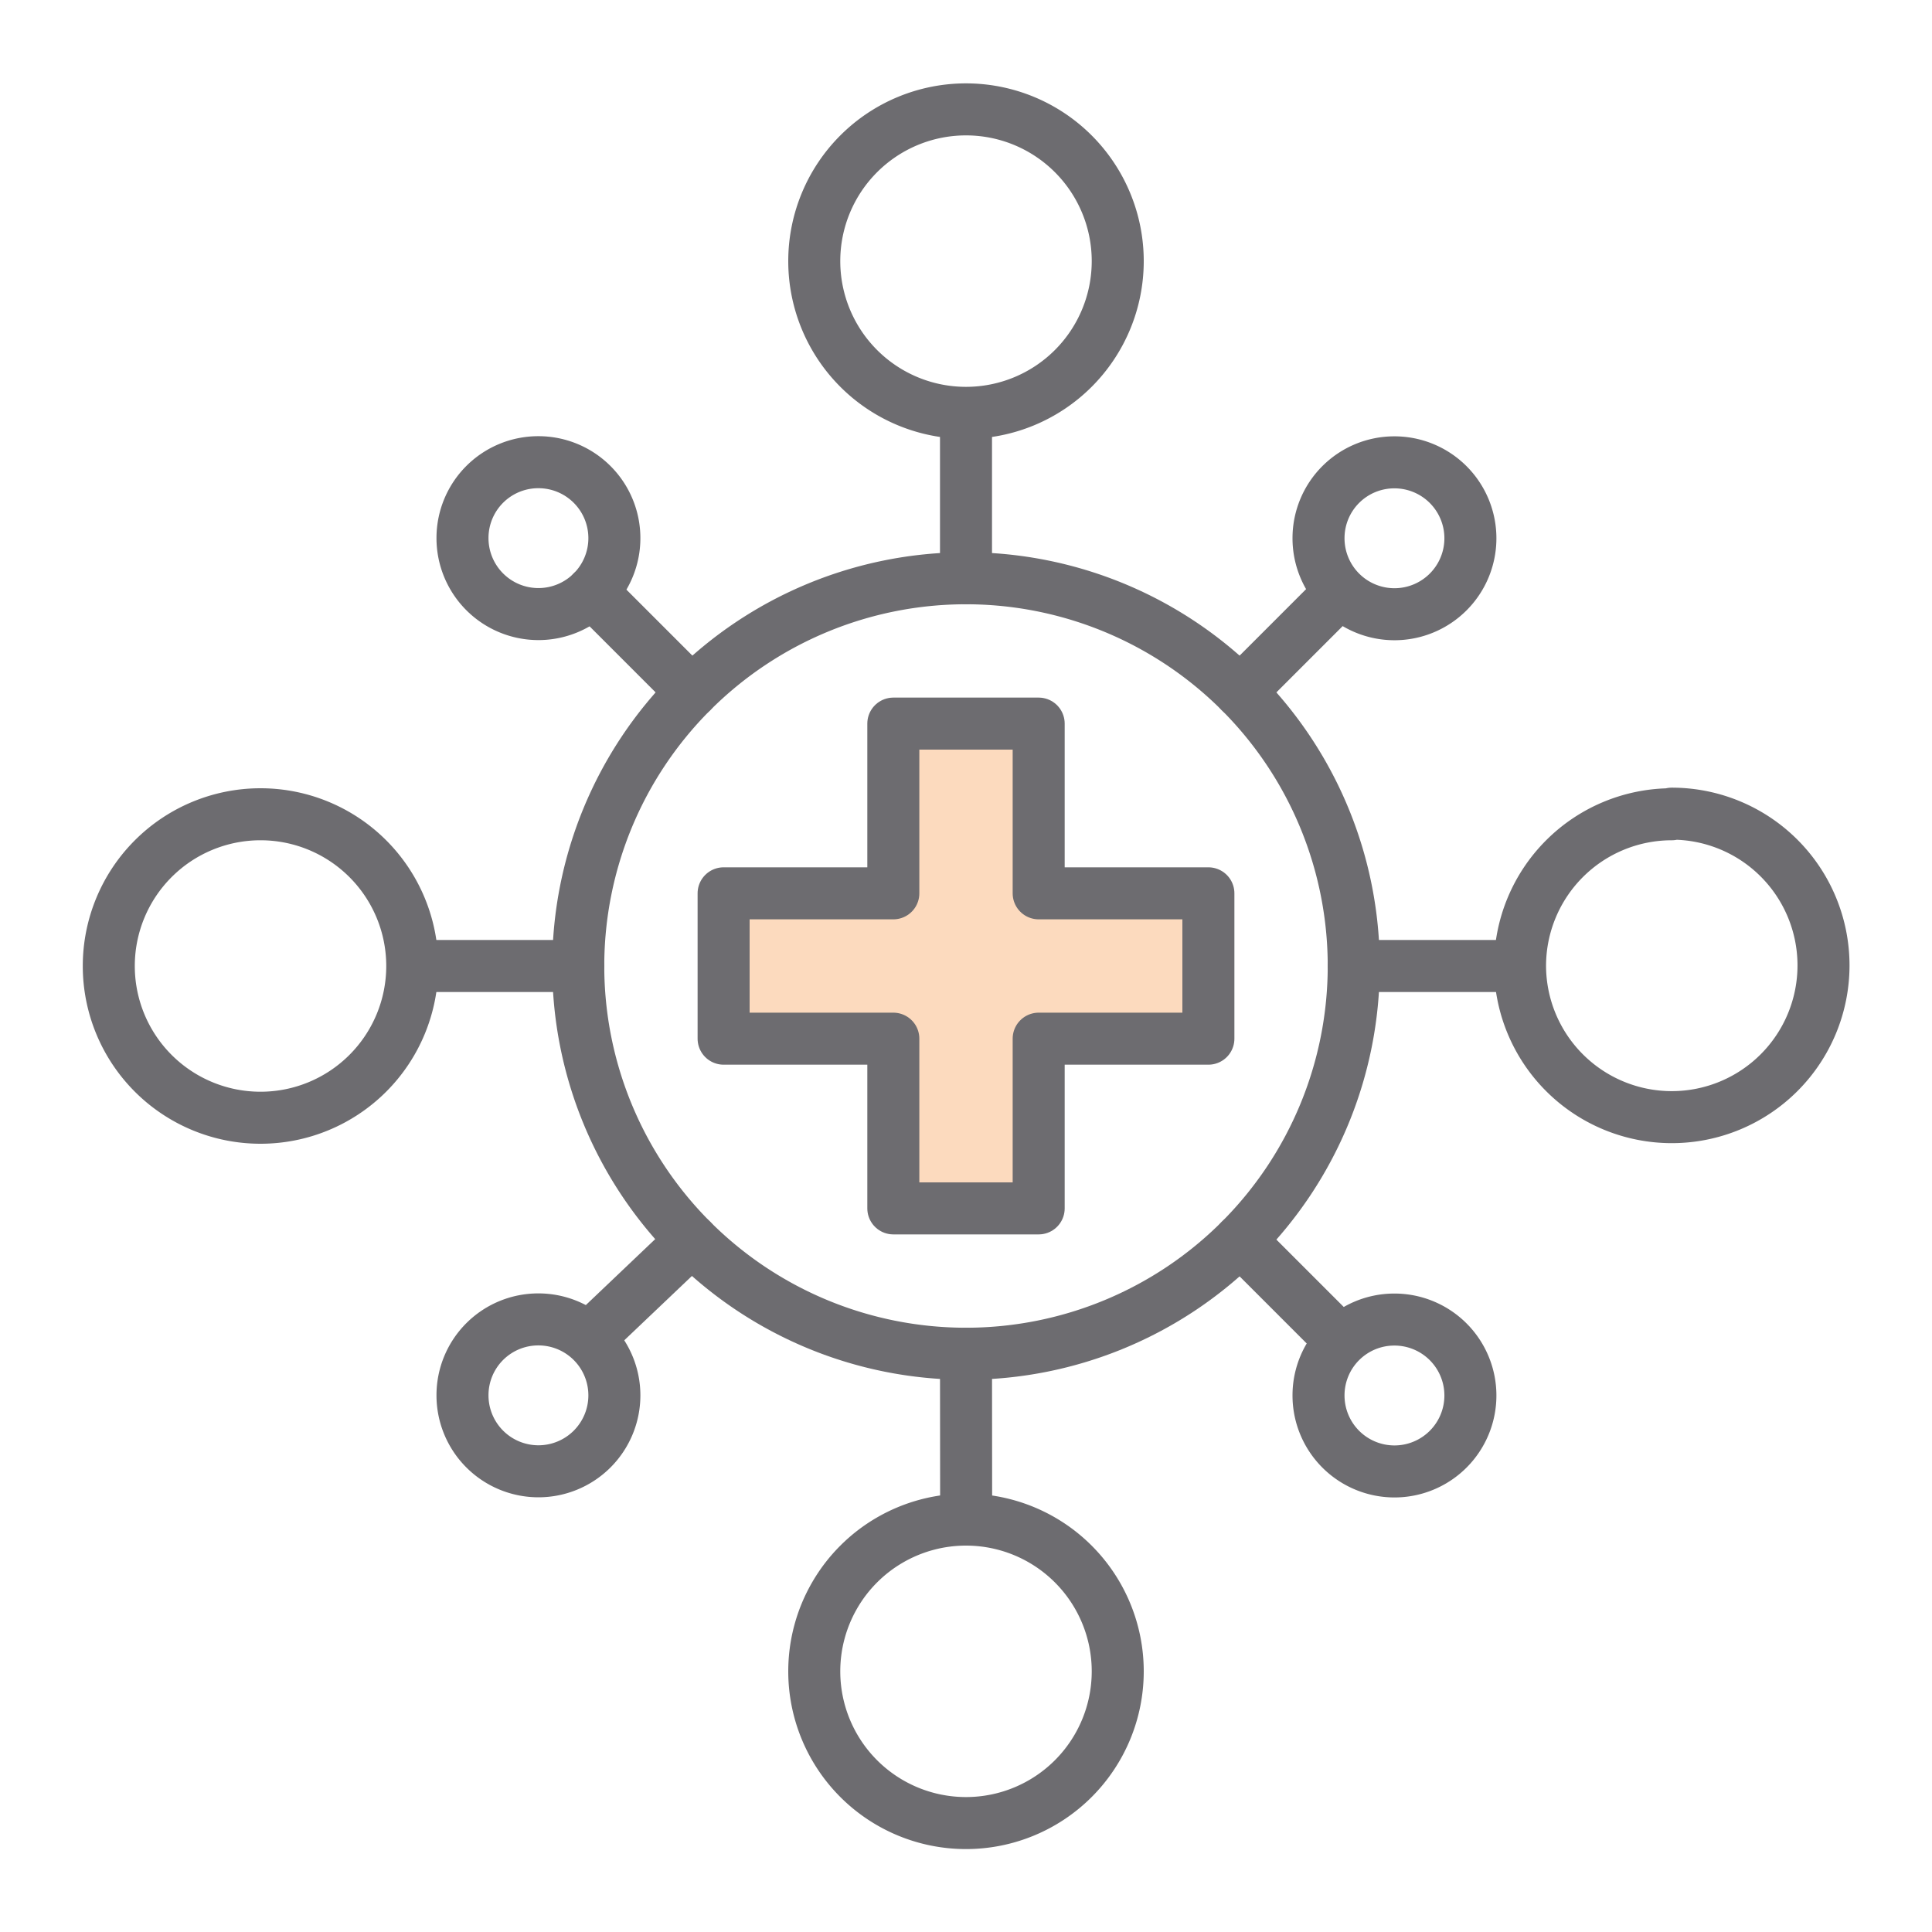
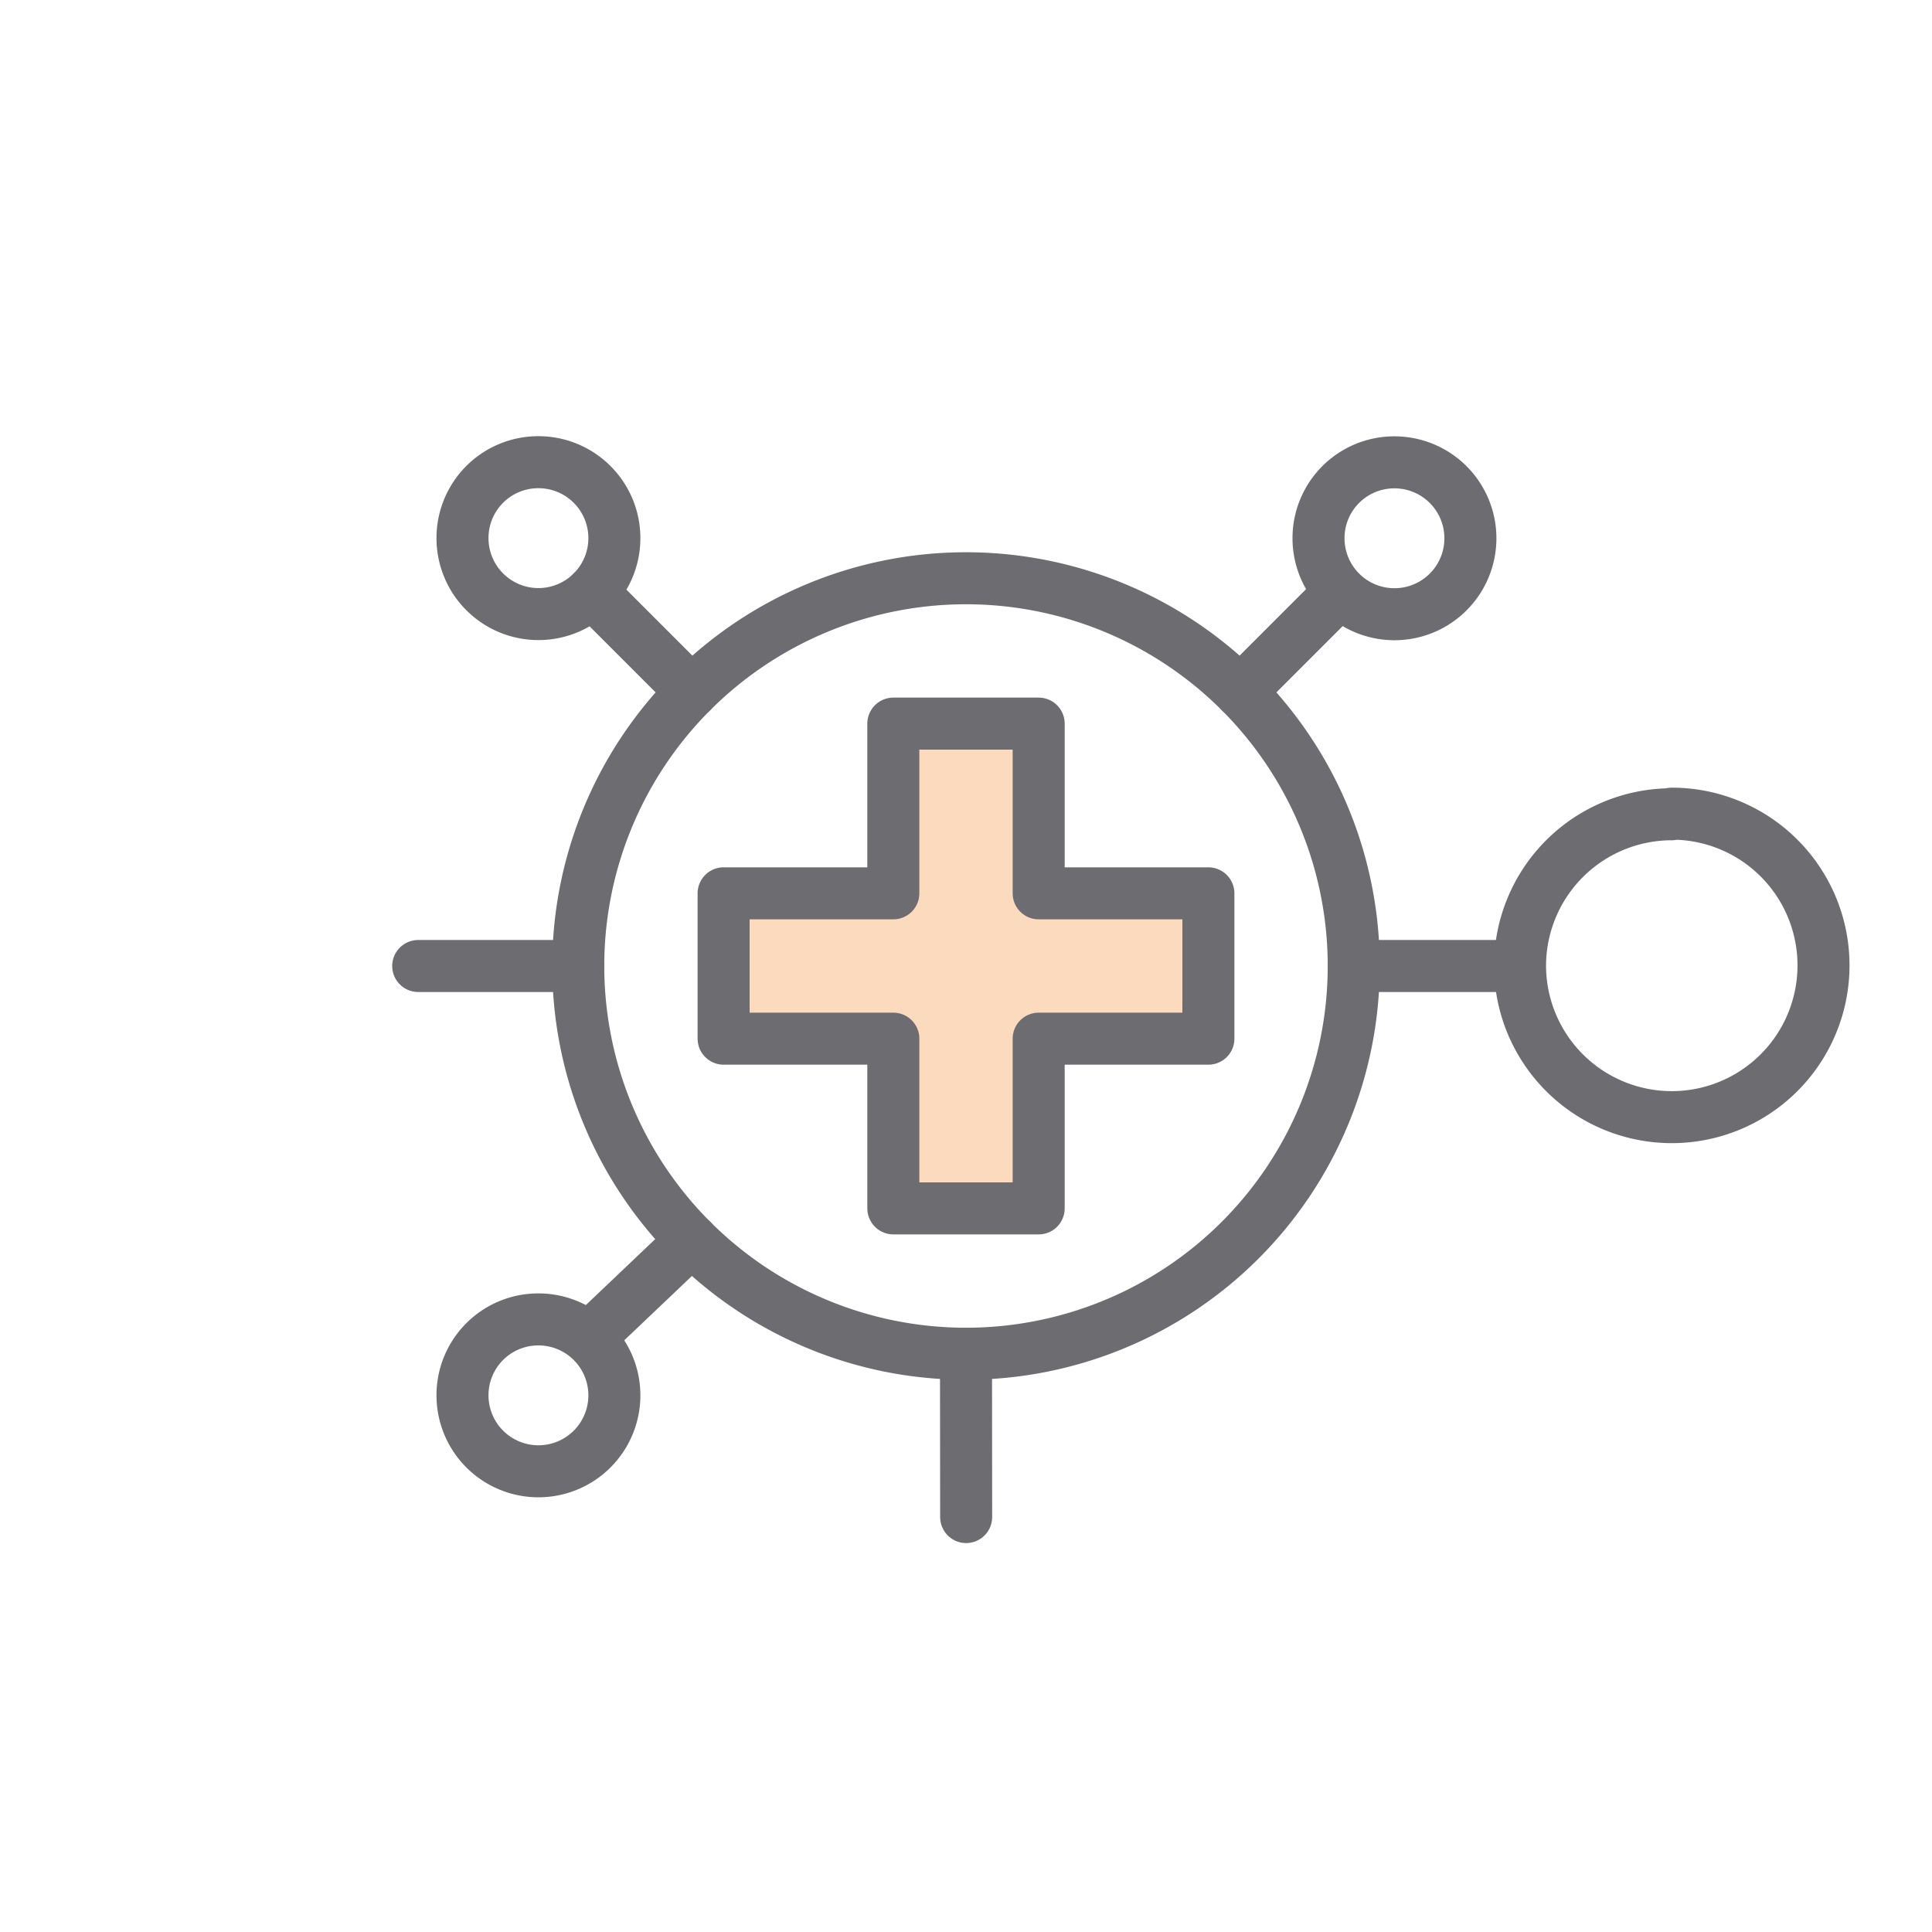
<svg xmlns="http://www.w3.org/2000/svg" id="Layer_1" data-name="Layer 1" viewBox="0 0 130 130">
  <defs>
    <style>.cls-1{fill:#fcdabe;}.cls-2,.cls-3{fill:none;stroke:#6d6c70;stroke-linecap:round;stroke-linejoin:round;stroke-width:3.5px;}.cls-3{fill-rule:evenodd;}</style>
  </defs>
  <title>Quartet_Icons</title>
  <path class="cls-1" d="M69.89,48.69V60.11H81.31v9.78H69.89V81.31H60.11V69.89H48.69V60.11H60.11V48.69Z" />
-   <path class="cls-2" d="M17.53,54.79A10.21,10.21,0,1,1,7.32,65,10.21,10.21,0,0,1,17.53,54.79Z" />
  <path class="cls-2" d="M112.49,54.75A10.21,10.21,0,1,1,102.28,65a10.21,10.21,0,0,1,10.21-10.21Z" />
  <path class="cls-2" d="M93.82,31.11a5.11,5.11,0,1,1-5.1,5.1,5.1,5.1,0,0,1,5.1-5.1Z" />
  <path class="cls-2" d="M36.23,31.1a5.11,5.11,0,1,1-5.11,5.1,5.1,5.1,0,0,1,5.11-5.1Z" />
-   <path class="cls-2" d="M93.82,88.79a5.11,5.11,0,1,1-5.1,5.1,5.1,5.1,0,0,1,5.1-5.1Z" />
+   <path class="cls-2" d="M93.82,88.79Z" />
  <path class="cls-2" d="M36.23,88.78a5.11,5.11,0,1,1-5.11,5.1,5.1,5.1,0,0,1,5.11-5.1Z" />
-   <path class="cls-2" d="M65,7.36A10.21,10.21,0,1,1,54.79,17.57,10.21,10.21,0,0,1,65,7.36Z" />
-   <path class="cls-2" d="M65,102.25a10.21,10.21,0,1,1-10.21,10.21A10.21,10.21,0,0,1,65,102.25Z" />
  <line id="Path-4-Copy-3" class="cls-2" x1="46.55" y1="46.55" x2="39.83" y2="39.83" />
-   <line id="Path-4-Copy-3-2" data-name="Path-4-Copy-3" class="cls-2" x1="89.84" y1="89.84" x2="83.45" y2="83.45" />
  <line id="Path-4-Copy-4" class="cls-2" x1="83.45" y1="46.55" x2="89.84" y2="40.16" />
  <line id="Path-4-Copy-4-2" data-name="Path-4-Copy-4" class="cls-2" x1="39.83" y1="89.84" x2="46.55" y2="83.45" />
  <line id="Path-4-Copy" class="cls-2" x1="65" y1="91.09" x2="65.01" y2="102.08" />
-   <line id="Path-4-Copy-2" data-name="Path-4-Copy" class="cls-2" x1="65" y1="28.55" x2="65" y2="38.91" />
  <line id="Path-4-Copy-2-2" data-name="Path-4-Copy-2" class="cls-2" x1="38.91" y1="65" x2="28.14" y2="65" />
  <line id="Path-4-Copy-2-3" data-name="Path-4-Copy-2" class="cls-2" x1="101.89" y1="65" x2="91.09" y2="65" />
  <path id="Stroke-265-Copy-11" class="cls-3" d="M91.09,65A26.09,26.09,0,1,1,65,38.91,26.09,26.09,0,0,1,91.09,65Z" />
  <path class="cls-2" d="M69.89,48.69V60.11H81.31v9.78H69.89V81.31H60.11V69.89H48.69V60.11H60.11V48.69Z" />
</svg>